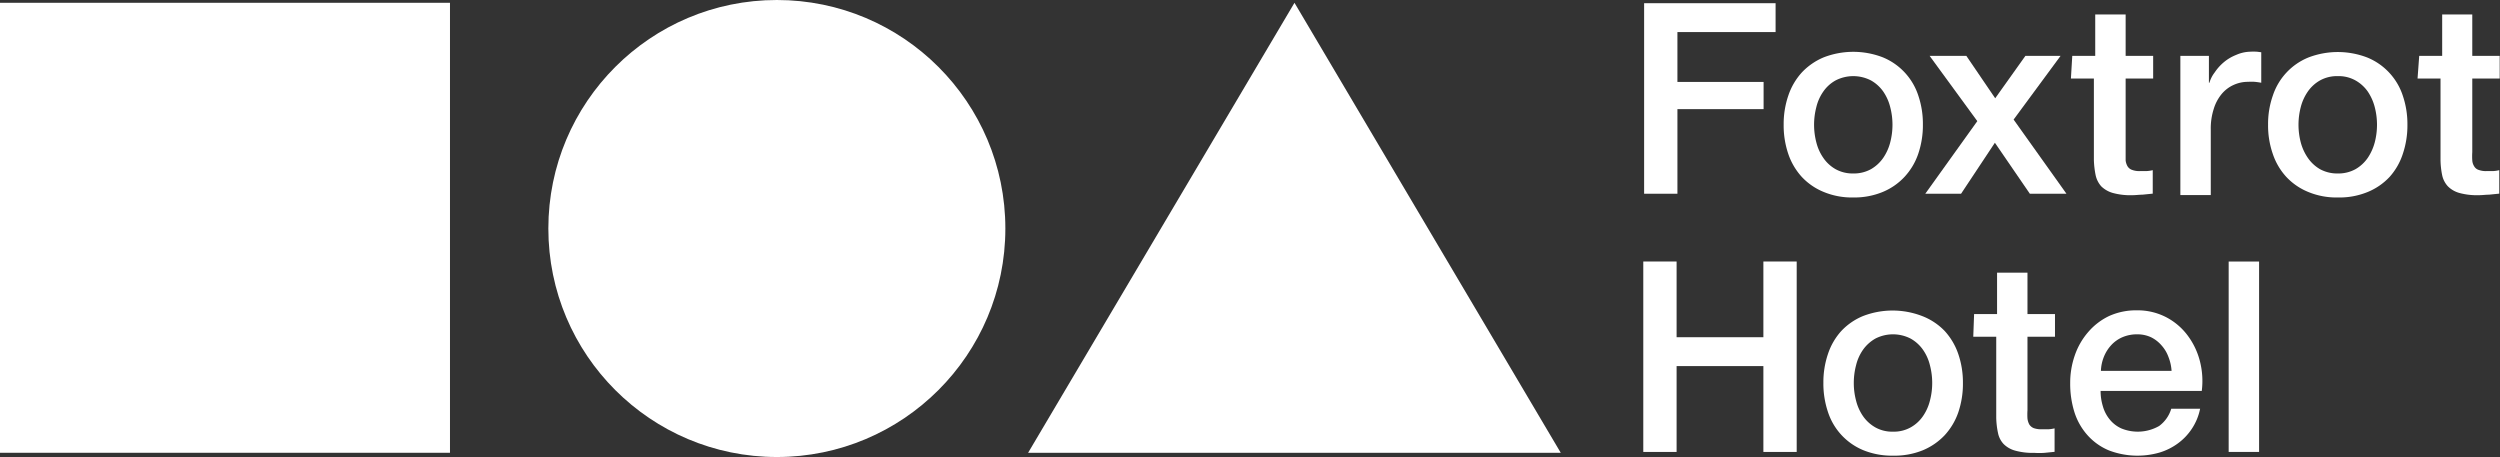
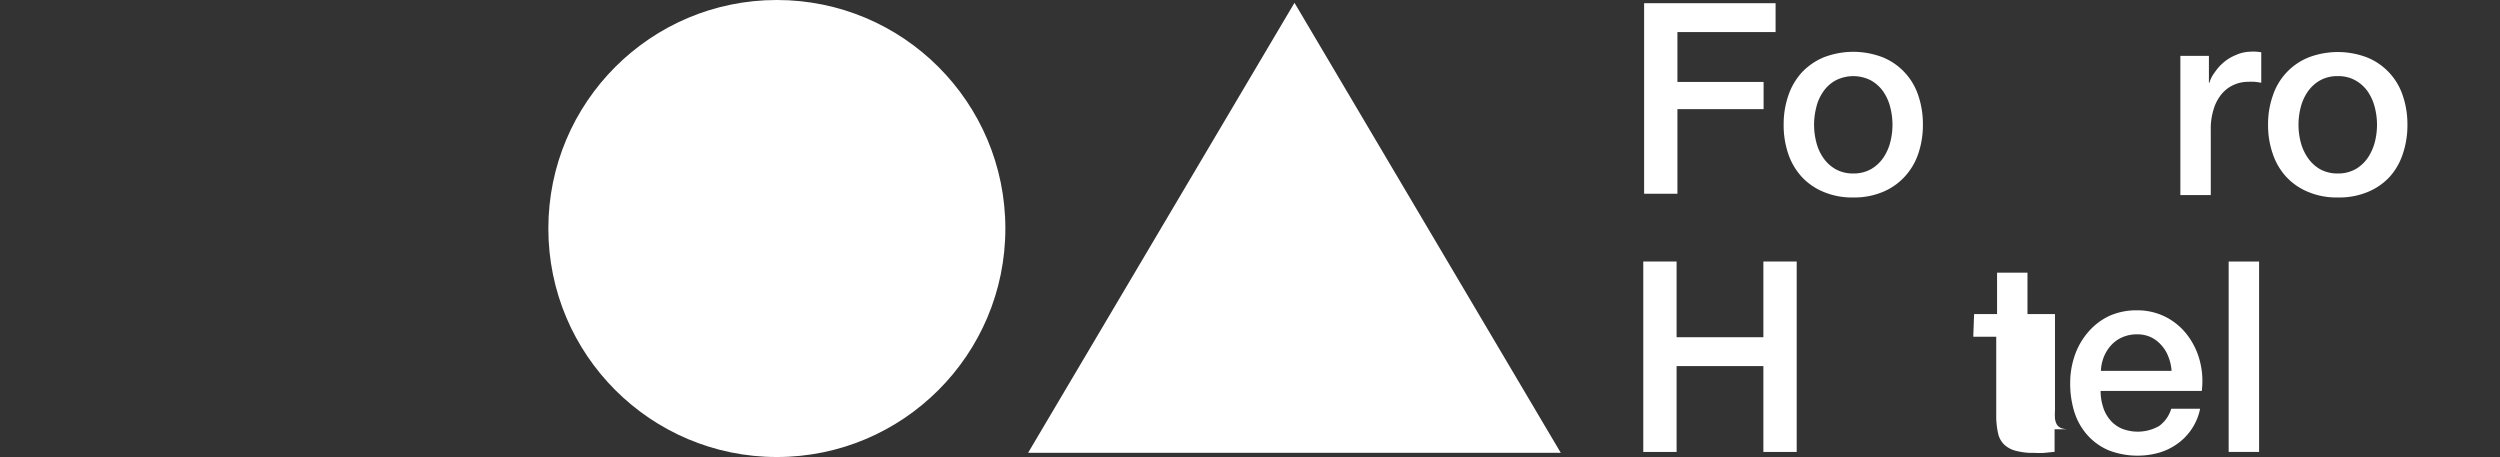
<svg xmlns="http://www.w3.org/2000/svg" viewBox="0 0 241.68 44.18">
  <rect x="0" y="0" width="241.68" height="44.18" fill="#333333" stroke="none" />
  <defs>
    <style>.cls-1{fill:#fff;}</style>
  </defs>
  <g id="Layer_2" data-name="Layer 2">
    <g id="Layer_1-2" data-name="Layer 1">
      <polygon class="cls-1" points="125.14 0.27 99.39 43.77 150.88 43.77 125.14 0.27" />
      <path class="cls-1" d="M158.94.31h12.71V3.1h-9.49V7.92h8.33v2.63h-8.33v8.18h-3.22Z" />
      <path class="cls-1" d="M179.16,19.09a7.1,7.1,0,0,1-2.85-.53,6,6,0,0,1-2.12-1.45,6.31,6.31,0,0,1-1.31-2.22,8.59,8.59,0,0,1-.45-2.84,8.49,8.49,0,0,1,.45-2.81A6.31,6.31,0,0,1,174.19,7a6.17,6.17,0,0,1,2.12-1.46,7.93,7.93,0,0,1,5.7,0,6,6,0,0,1,3.43,3.68,8.49,8.49,0,0,1,.45,2.81,8.59,8.59,0,0,1-.45,2.84,6.19,6.19,0,0,1-1.32,2.22A6,6,0,0,1,182,18.56,7.17,7.17,0,0,1,179.16,19.09Zm0-2.32a3.42,3.42,0,0,0,1.7-.41,3.66,3.66,0,0,0,1.19-1.09,4.76,4.76,0,0,0,.68-1.5,6.76,6.76,0,0,0,0-3.42,4.62,4.62,0,0,0-.68-1.51,3.6,3.6,0,0,0-1.19-1.07,3.73,3.73,0,0,0-3.4,0,3.51,3.51,0,0,0-1.19,1.07,4.42,4.42,0,0,0-.68,1.51,6.76,6.76,0,0,0,0,3.42,4.55,4.55,0,0,0,.68,1.5,3.56,3.56,0,0,0,1.19,1.09A3.4,3.4,0,0,0,179.16,16.77Z" />
-       <path class="cls-1" d="M191.15,11.71,186.54,5.4h3.55l2.79,4.1,2.92-4.1h3.4l-4.54,6.16,5.11,7.17h-3.54l-3.38-4.93-3.27,4.93h-3.46Z" />
-       <path class="cls-1" d="M200.33,5.4h2.22v-4h2.94v4h2.66V7.59h-2.66v7.12c0,.31,0,.57,0,.8a1.48,1.48,0,0,0,.18.56.83.83,0,0,0,.43.35,2,2,0,0,0,.77.12h.62a3.31,3.31,0,0,0,.62-.09v2.27l-1,.1c-.31,0-.63.05-1,.05a6.38,6.38,0,0,1-1.87-.22,2.6,2.6,0,0,1-1.11-.64,2.36,2.36,0,0,1-.54-1.07,8.75,8.75,0,0,1-.17-1.47V7.59h-2.22Z" />
      <path class="cls-1" d="M210.78,5.4h2.76V8h.05a3,3,0,0,1,.51-1A4.7,4.7,0,0,1,215,6a4.3,4.3,0,0,1,1.17-.69A3.57,3.57,0,0,1,217.49,5a5.56,5.56,0,0,1,.71,0l.4.05V8q-.32-.06-.63-.09a4.68,4.68,0,0,0-.64,0,3.32,3.32,0,0,0-1.4.3,3.22,3.22,0,0,0-1.15.87,4.13,4.13,0,0,0-.77,1.44,6.13,6.13,0,0,0-.29,2v6.34h-2.94Z" />
      <path class="cls-1" d="M226,19.09a7.1,7.1,0,0,1-2.85-.53,6,6,0,0,1-2.12-1.45,6.17,6.17,0,0,1-1.31-2.22,8.34,8.34,0,0,1-.46-2.84,8.24,8.24,0,0,1,.46-2.81,6,6,0,0,1,3.43-3.68,7.93,7.93,0,0,1,5.7,0,6,6,0,0,1,3.43,3.68,8.49,8.49,0,0,1,.45,2.81,8.59,8.59,0,0,1-.45,2.84A6.19,6.19,0,0,1,231,17.11a6,6,0,0,1-2.11,1.45A7.17,7.17,0,0,1,226,19.09Zm0-2.32a3.42,3.42,0,0,0,1.7-.41,3.66,3.66,0,0,0,1.19-1.09,5,5,0,0,0,.68-1.5,6.76,6.76,0,0,0,0-3.42,4.84,4.84,0,0,0-.68-1.51,3.6,3.6,0,0,0-1.19-1.07,3.32,3.32,0,0,0-1.7-.41,3.36,3.36,0,0,0-1.71.41,3.57,3.57,0,0,0-1.18,1.07,4.64,4.64,0,0,0-.69,1.51,6.76,6.76,0,0,0,0,3.42,4.78,4.78,0,0,0,.69,1.5,3.63,3.63,0,0,0,1.18,1.09A3.46,3.46,0,0,0,226,16.77Z" />
-       <path class="cls-1" d="M233.87,5.4h2.22v-4H239v4h2.65V7.59H239v7.12a6.27,6.27,0,0,0,0,.8,1.2,1.2,0,0,0,.18.56.77.77,0,0,0,.42.35,2.06,2.06,0,0,0,.78.12h.61a3.2,3.2,0,0,0,.62-.09v2.27l-1,.1c-.31,0-.63.05-1,.05a6.42,6.42,0,0,1-1.87-.22,2.51,2.51,0,0,1-1.1-.64,2.28,2.28,0,0,1-.55-1.07,7.87,7.87,0,0,1-.16-1.47V7.59h-2.22Z" />
      <path class="cls-1" d="M158.86,25.28h3.22V32.6h8.39V25.28h3.22V43.69h-3.22v-8.3h-8.39v8.3h-3.22Z" />
-       <path class="cls-1" d="M183,44.05a7.35,7.35,0,0,1-2.85-.52,6,6,0,0,1-3.43-3.68,8.59,8.59,0,0,1-.45-2.84,8.49,8.49,0,0,1,.45-2.81A6.19,6.19,0,0,1,178,32a6,6,0,0,1,2.11-1.45,7.93,7.93,0,0,1,5.7,0A6,6,0,0,1,188,32a6.31,6.31,0,0,1,1.31,2.22,8.49,8.49,0,0,1,.45,2.81,8.59,8.59,0,0,1-.45,2.84A6.31,6.31,0,0,1,188,42.07a6.17,6.17,0,0,1-2.12,1.46A7.28,7.28,0,0,1,183,44.05Zm0-2.32a3.32,3.32,0,0,0,1.7-.41,3.53,3.53,0,0,0,1.19-1.08,4.6,4.6,0,0,0,.68-1.51,6.6,6.6,0,0,0,.22-1.72,6.67,6.67,0,0,0-.22-1.7,4.42,4.42,0,0,0-.68-1.51,3.61,3.61,0,0,0-1.19-1.07,3.73,3.73,0,0,0-3.4,0,3.71,3.71,0,0,0-1.19,1.07,4.42,4.42,0,0,0-.68,1.51,6.67,6.67,0,0,0-.22,1.7,6.6,6.6,0,0,0,.22,1.72,4.6,4.6,0,0,0,.68,1.51,3.63,3.63,0,0,0,1.19,1.08A3.32,3.32,0,0,0,183,41.73Z" />
-       <path class="cls-1" d="M190.84,30.36h2.22v-4H196v4h2.66v2.19H196v7.12a6.17,6.17,0,0,0,0,.8,1.59,1.59,0,0,0,.18.57.94.94,0,0,0,.43.35,2.25,2.25,0,0,0,.77.11H198a3.31,3.31,0,0,0,.62-.09v2.27l-1,.1a7.36,7.36,0,0,1-.95,0,6.38,6.38,0,0,1-1.87-.22,2.51,2.51,0,0,1-1.11-.64,2.18,2.18,0,0,1-.54-1.07,7.82,7.82,0,0,1-.17-1.47V32.55h-2.22Z" />
+       <path class="cls-1" d="M190.84,30.36h2.22v-4H196v4h2.66v2.19v7.12a6.17,6.17,0,0,0,0,.8,1.59,1.59,0,0,0,.18.57.94.94,0,0,0,.43.35,2.25,2.25,0,0,0,.77.11H198a3.31,3.31,0,0,0,.62-.09v2.27l-1,.1a7.36,7.36,0,0,1-.95,0,6.38,6.38,0,0,1-1.87-.22,2.51,2.51,0,0,1-1.11-.64,2.18,2.18,0,0,1-.54-1.07,7.82,7.82,0,0,1-.17-1.47V32.55h-2.22Z" />
      <path class="cls-1" d="M203.07,37.79a5,5,0,0,0,.22,1.49,3.5,3.5,0,0,0,.66,1.27,3.07,3.07,0,0,0,1.11.86,4.17,4.17,0,0,0,3.67-.23,3.21,3.21,0,0,0,1.17-1.67h2.79a5.41,5.41,0,0,1-.8,1.94,5.49,5.49,0,0,1-1.37,1.43,5.86,5.86,0,0,1-1.79.88,7.73,7.73,0,0,1-4.86-.22,5.7,5.7,0,0,1-2.05-1.45,6.1,6.1,0,0,1-1.27-2.21,9.15,9.15,0,0,1-.42-2.84,8.05,8.05,0,0,1,.45-2.7,6.81,6.81,0,0,1,1.29-2.24,6.14,6.14,0,0,1,2-1.54,6.31,6.31,0,0,1,2.69-.56,6,6,0,0,1,2.82.65,6.1,6.1,0,0,1,2.08,1.75,7.06,7.06,0,0,1,1.2,2.48,7.67,7.67,0,0,1,.19,2.91Zm6.86-1.94a4.42,4.42,0,0,0-.3-1.34,3.41,3.41,0,0,0-.67-1.12,3.23,3.23,0,0,0-1-.78,3.11,3.11,0,0,0-1.35-.29,3.55,3.55,0,0,0-1.41.27,3.18,3.18,0,0,0-1.08.75,3.71,3.71,0,0,0-.72,1.12,4,4,0,0,0-.3,1.39Z" />
      <path class="cls-1" d="M215.45,25.28h2.94V43.69h-2.94Z" />
      <circle class="cls-1" cx="75.1" cy="22.09" r="22.09" />
-       <rect class="cls-1" y="0.27" width="43.5" height="43.5" />
    </g>
  </g>
</svg>